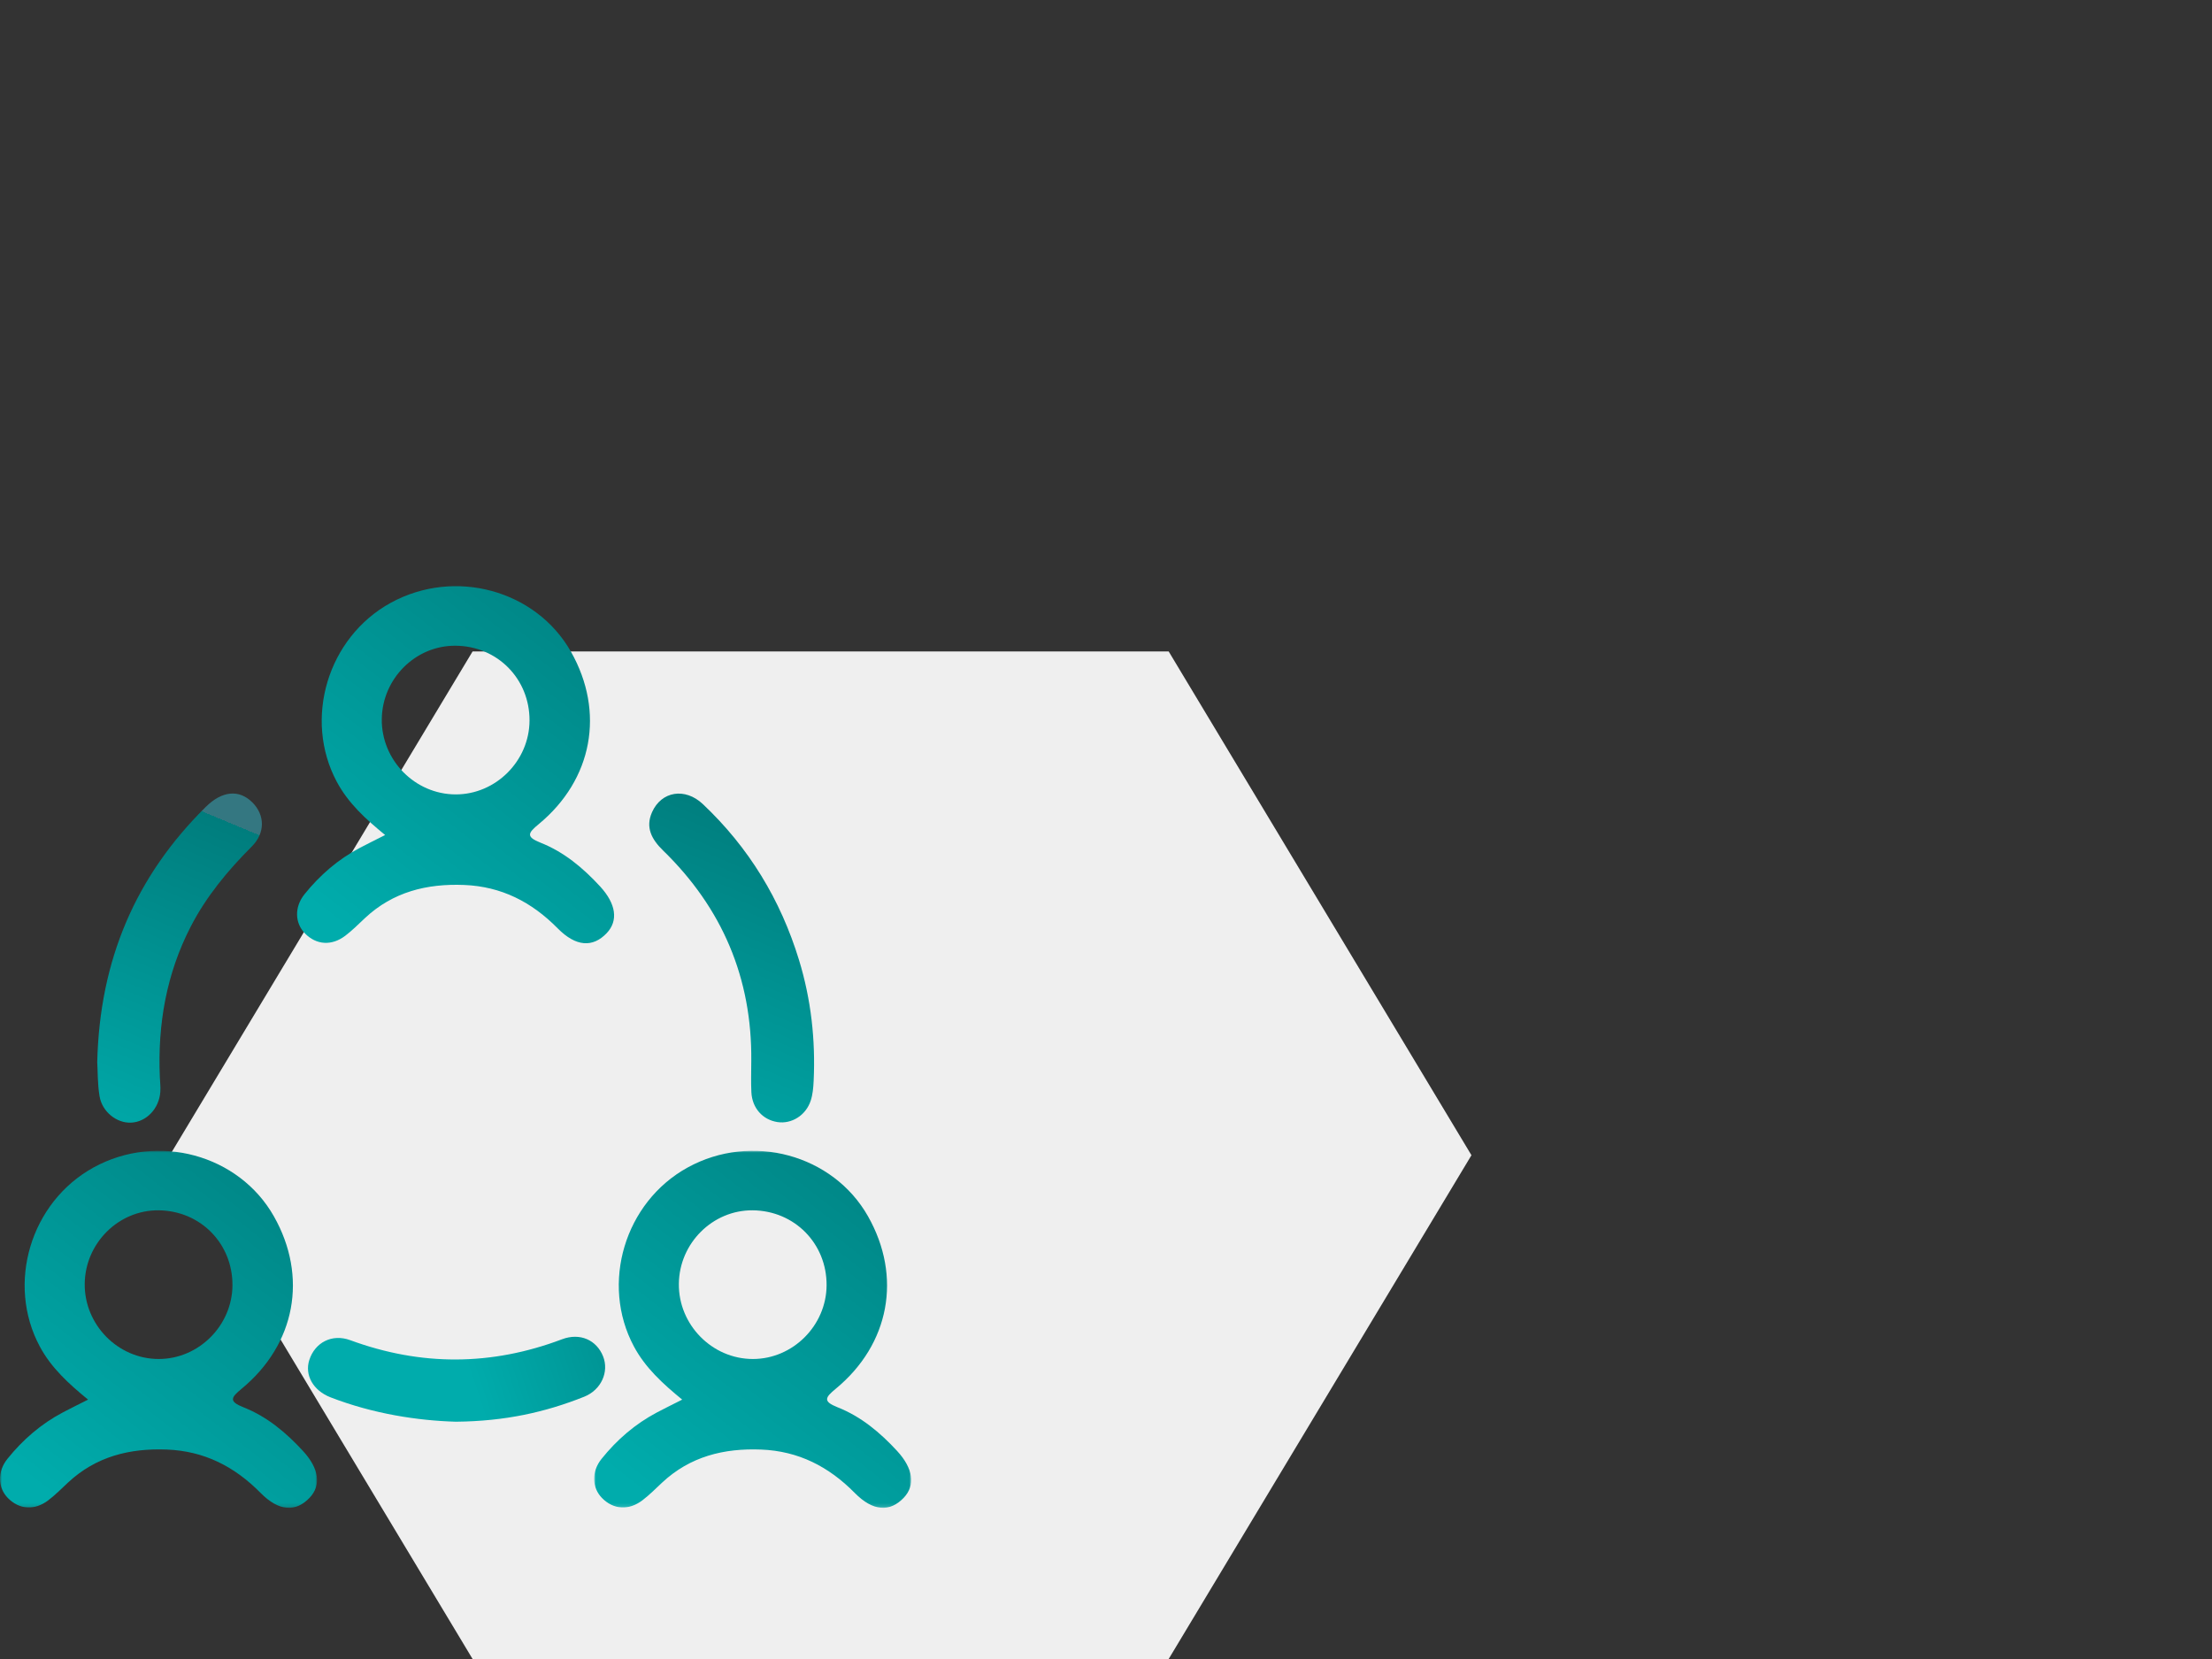
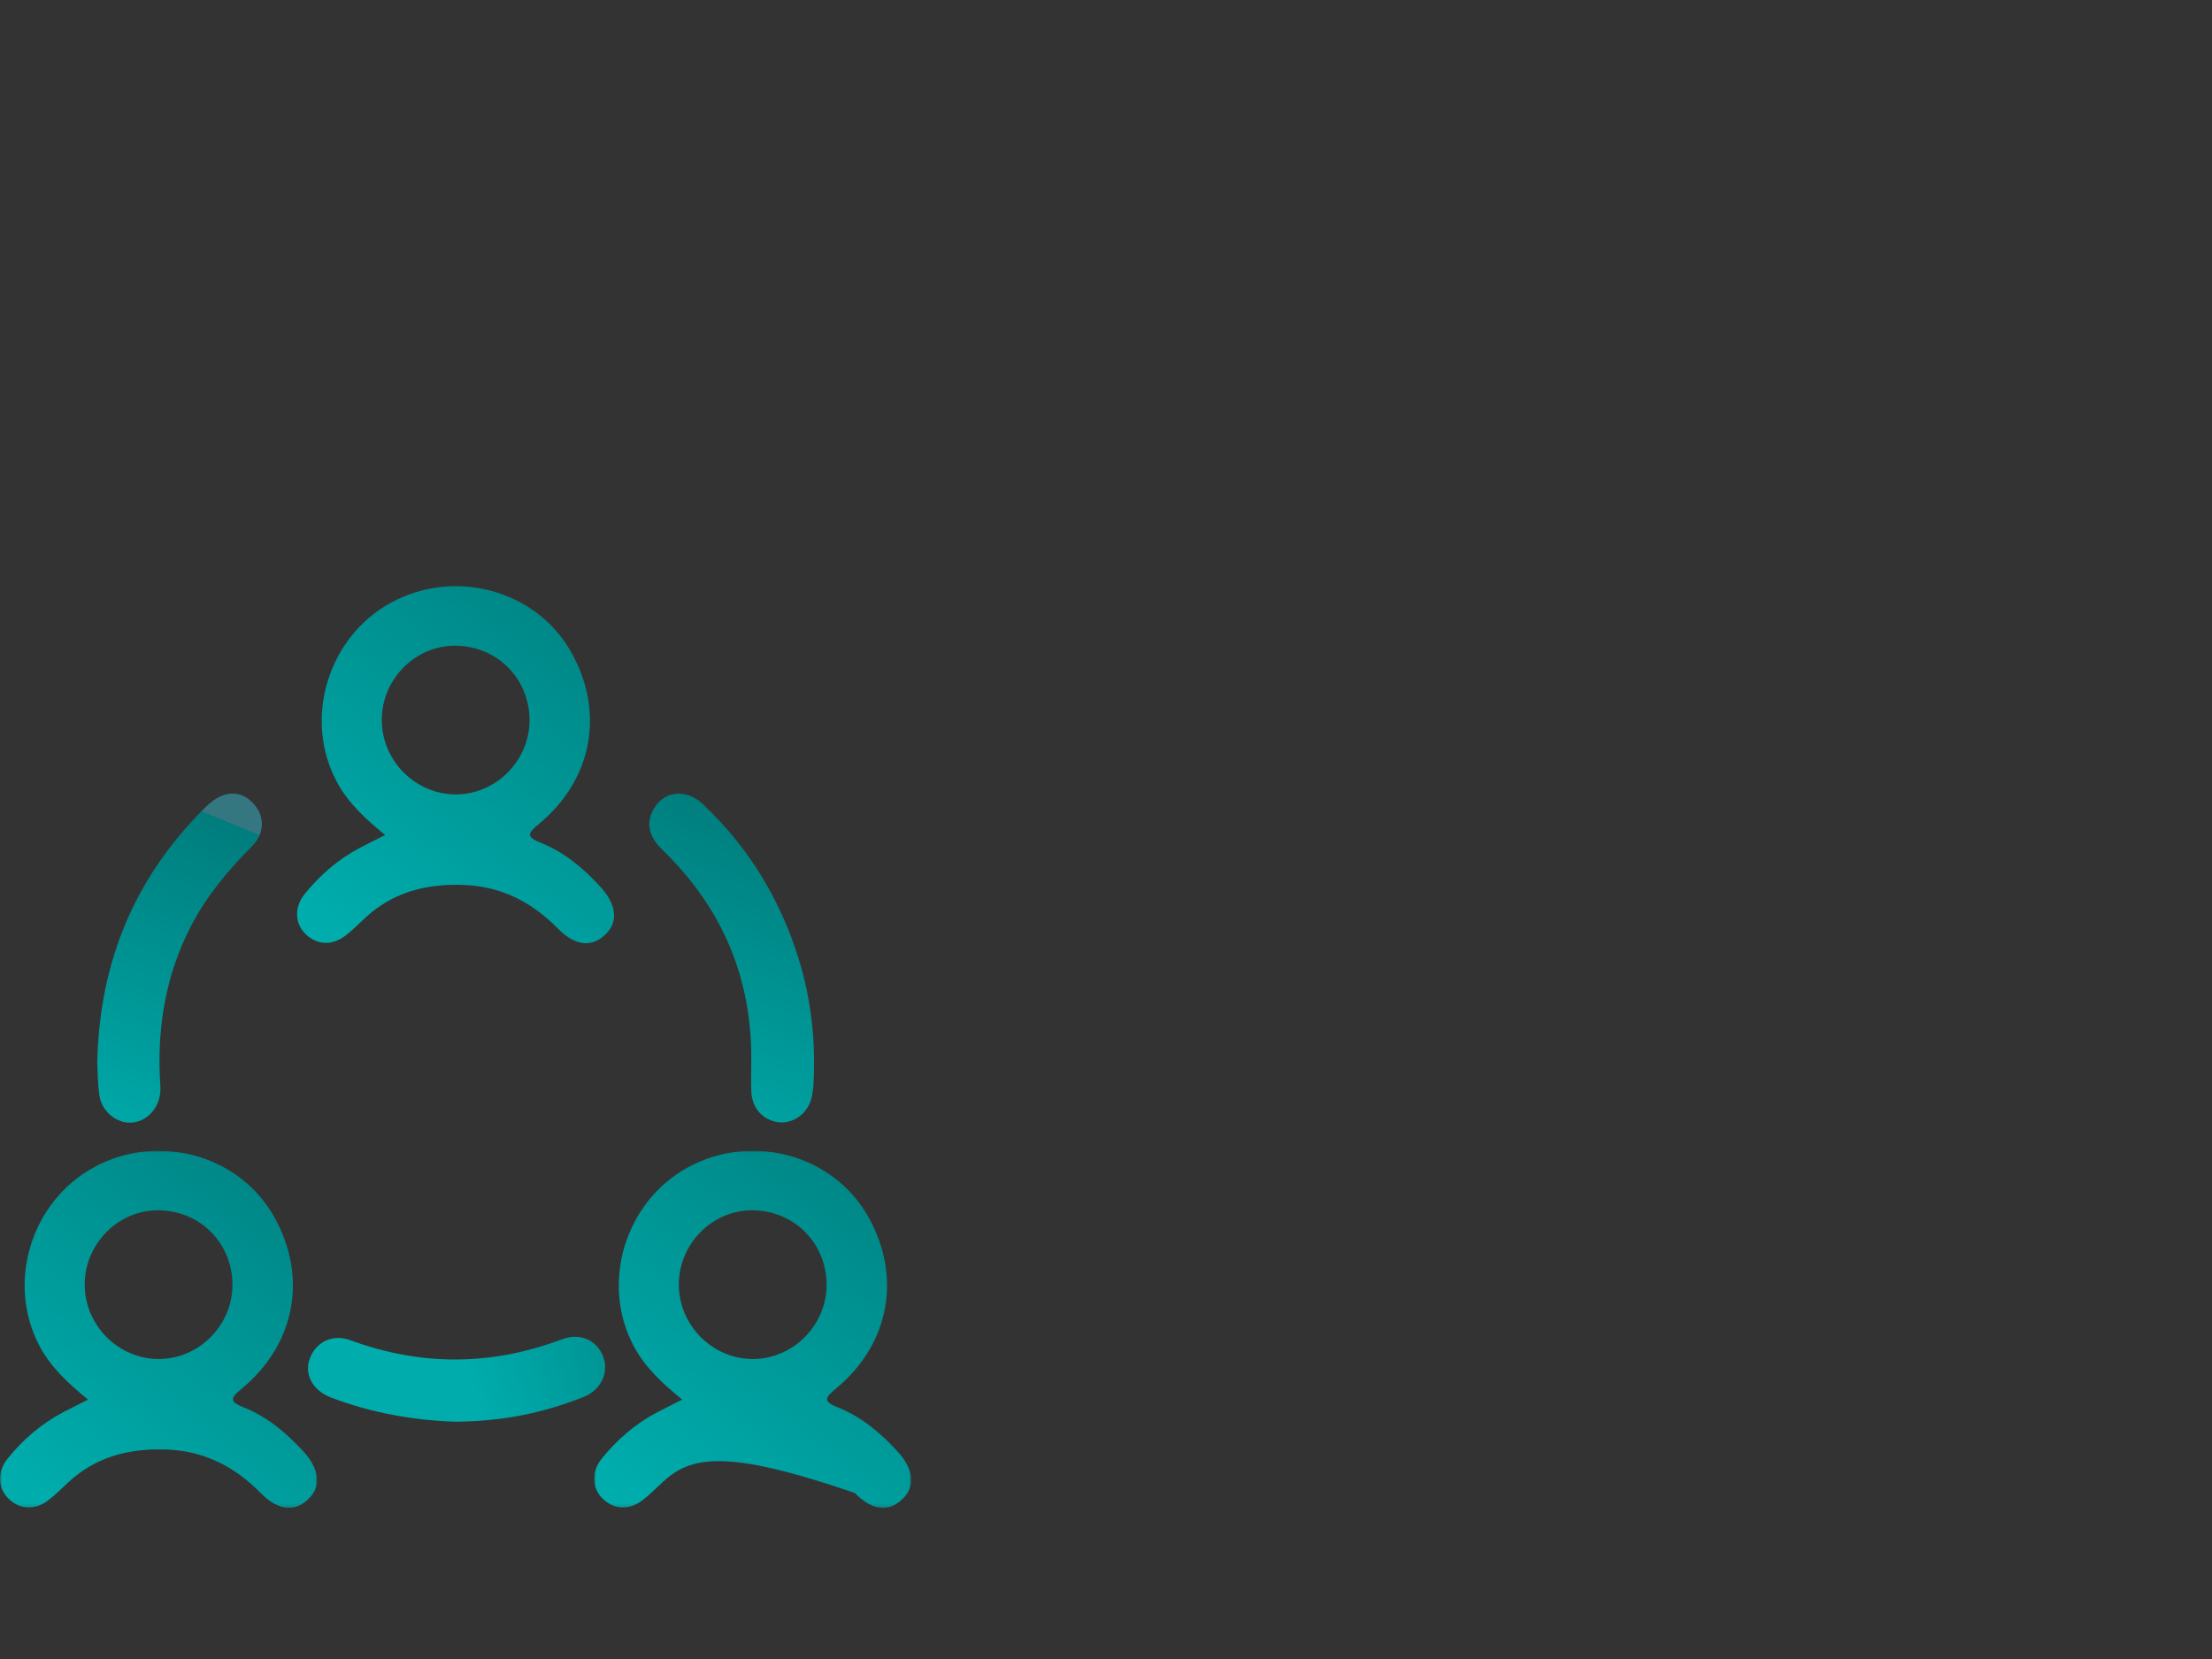
<svg xmlns="http://www.w3.org/2000/svg" xmlns:xlink="http://www.w3.org/1999/xlink" width="600px" height="450px" viewBox="0 0 600 450" version="1.1">
  <rect x="0" y="0" width="600" height="450" fill="#333333" stroke="none" />
  <title>teamwork-elabnext</title>
  <defs>
-     <polygon id="path-1" points="82.126 0 0 136.65 82.127 273.299 270.938 273.299 353.066 136.65 270.939 0" />
    <linearGradient x1="53.846%" y1="120.825%" x2="127.946%" y2="9.116%" id="linearGradient-3">
      <stop stop-color="#00ACAC" offset="0%" />
      <stop stop-color="#007D7D" offset="100%" />
      <stop stop-color="#347781" offset="100%" />
    </linearGradient>
    <linearGradient x1="51.226%" y1="120.825%" x2="74.849%" y2="9.116%" id="linearGradient-4">
      <stop stop-color="#00ACAC" offset="0%" />
      <stop stop-color="#007D7D" offset="100%" />
      <stop stop-color="#347781" offset="100%" />
    </linearGradient>
    <linearGradient x1="51.221%" y1="120.825%" x2="74.748%" y2="9.116%" id="linearGradient-5">
      <stop stop-color="#00ACAC" offset="0%" />
      <stop stop-color="#007D7D" offset="100%" />
      <stop stop-color="#347781" offset="100%" />
    </linearGradient>
    <linearGradient x1="54.879%" y1="55.786%" x2="148.878%" y2="46.66%" id="linearGradient-6">
      <stop stop-color="#00ACAC" offset="0%" />
      <stop stop-color="#007D7D" offset="100%" />
      <stop stop-color="#347781" offset="100%" />
    </linearGradient>
    <polygon id="path-7" points="0 0 85.994 0 85.994 96.855 0 96.855" />
    <polygon id="path-9" points="0 0 85.994 0 85.994 96.855 0 96.855" />
  </defs>
  <g id="teamwork-elabnext" stroke="none" stroke-width="1" fill="none" fill-rule="evenodd">
    <g id="intuitive-interface" transform="translate(0, 159)">
      <g id="stock-photo-two-scientists-are-working-in-laboratory-young-female-researcher-and-her-senior-supervisor-are-734641993" transform="translate(46.062, 17.701)">
        <mask id="mask-2" fill="white">
          <use xlink:href="#path-1" />
        </mask>
        <use id="Mask" fill="#EFEFEF" xlink:href="#path-1" />
      </g>
      <g id="Group-19">
        <g id="Group-3" transform="translate(80.579, 0)" fill="url(#linearGradient-3)">
          <path d="M63.053,36.482 C63.113,25.152 54.352,16.261 43.021,16.15 C32.17,16.045 23.11,25.044 22.98,36.057 C22.85,47.176 31.982,56.472 43.045,56.481 C53.906,56.49 62.995,47.405 63.053,36.482 M23.887,67.499 C18.568,63.139 13.881,58.858 10.781,53.064 C1.68,36.053 8.263,13.925 25.395,4.52 C42.713,-4.988 64.805,1.007 74.299,17.791 C83.539,34.127 80.194,52.46 65.536,64.554 C62.662,66.925 61.98,67.975 66.045,69.581 C72.411,72.095 77.585,76.43 82.197,81.44 C86.539,86.158 87.192,90.738 83.979,94.12 C80.251,98.043 75.673,97.866 70.689,92.81 C63.633,85.65 55.411,81.447 45.313,81.045 C35.218,80.643 26.027,82.908 18.437,90.01 C16.689,91.646 14.993,93.363 13.094,94.807 C9.372,97.637 5.215,97.326 2.138,94.188 C-0.597,91.4 -0.783,87.047 2.016,83.563 C6.175,78.386 11.137,74.087 17.049,70.967 C19.135,69.865 21.258,68.83 23.887,67.499" id="Fill-4" />
        </g>
        <path d="M203.783,128.747 C203.997,106.315 195.905,87.301 179.848,71.684 C176.8,68.719 175.001,65.476 176.87,61.291 C179.409,55.605 185.819,54.552 190.648,59.11 C203.112,70.87 211.733,85.047 216.738,101.419 C220.009,112.119 221.226,123.083 220.7,134.241 C220.616,136.02 220.454,137.862 219.907,139.538 C218.594,143.555 214.701,145.947 210.88,145.358 C206.883,144.742 204.027,141.58 203.81,137.276 C203.667,134.44 203.783,131.591 203.783,128.747" id="Fill-7" fill="url(#linearGradient-4)" />
        <path d="M26.377,129.055 C27.039,101.35 36.829,78.607 55.843,59.844 C60.254,55.491 64.881,55.077 68.457,58.655 C71.892,62.09 71.968,66.939 68.296,70.611 C61.796,77.109 55.979,84.118 51.754,92.299 C45.141,105.104 42.737,118.827 43.357,133.145 C43.415,134.49 43.584,135.844 43.487,137.18 C43.156,141.734 39.681,145.332 35.554,145.516 C31.68,145.688 27.706,142.608 27.001,138.34 C26.444,134.966 26.522,131.489 26.377,129.055" id="Fill-9" fill="url(#linearGradient-5)" />
        <path d="M123.649,226.637 C113.319,226.338 101.252,224.506 89.683,220.032 C84.923,218.192 82.583,213.965 83.9,209.888 C85.424,205.163 90.04,202.697 94.997,204.52 C114.208,211.584 133.298,211.506 152.444,204.275 C157.353,202.421 161.837,204.5 163.589,208.915 C165.243,213.088 163.12,218.003 158.423,219.874 C147.921,224.056 137.021,226.51 123.649,226.637" id="Fill-11" fill="url(#linearGradient-6)" />
        <g id="Group-15" transform="translate(161.158, 153.145)">
          <mask id="mask-8" fill="white">
            <use xlink:href="#path-7" />
          </mask>
          <g id="Clip-14" />
-           <path d="M63.053,36.482 C63.113,25.152 54.352,16.261 43.021,16.15 C32.17,16.045 23.11,25.044 22.98,36.057 C22.85,47.176 31.982,56.472 43.045,56.481 C53.906,56.49 62.995,47.405 63.053,36.482 M23.887,67.499 C18.568,63.139 13.881,58.858 10.781,53.064 C1.68,36.053 8.263,13.925 25.395,4.52 C42.713,-4.988 64.805,1.007 74.299,17.791 C83.539,34.127 80.194,52.46 65.536,64.554 C62.662,66.925 61.98,67.975 66.045,69.581 C72.411,72.095 77.585,76.43 82.197,81.44 C86.539,86.158 87.192,90.738 83.979,94.12 C80.251,98.043 75.673,97.866 70.689,92.81 C63.633,85.65 55.411,81.447 45.313,81.045 C35.218,80.643 26.027,82.908 18.437,90.01 C16.689,91.646 14.993,93.363 13.094,94.807 C9.372,97.637 5.215,97.326 2.138,94.188 C-0.597,91.4 -0.783,87.047 2.016,83.563 C6.175,78.386 11.137,74.087 17.049,70.967 C19.135,69.865 21.258,68.83 23.887,67.499" id="Fill-13" fill="url(#linearGradient-3)" mask="url(#mask-8)" />
+           <path d="M63.053,36.482 C63.113,25.152 54.352,16.261 43.021,16.15 C32.17,16.045 23.11,25.044 22.98,36.057 C22.85,47.176 31.982,56.472 43.045,56.481 C53.906,56.49 62.995,47.405 63.053,36.482 M23.887,67.499 C18.568,63.139 13.881,58.858 10.781,53.064 C1.68,36.053 8.263,13.925 25.395,4.52 C42.713,-4.988 64.805,1.007 74.299,17.791 C83.539,34.127 80.194,52.46 65.536,64.554 C62.662,66.925 61.98,67.975 66.045,69.581 C72.411,72.095 77.585,76.43 82.197,81.44 C86.539,86.158 87.192,90.738 83.979,94.12 C80.251,98.043 75.673,97.866 70.689,92.81 C35.218,80.643 26.027,82.908 18.437,90.01 C16.689,91.646 14.993,93.363 13.094,94.807 C9.372,97.637 5.215,97.326 2.138,94.188 C-0.597,91.4 -0.783,87.047 2.016,83.563 C6.175,78.386 11.137,74.087 17.049,70.967 C19.135,69.865 21.258,68.83 23.887,67.499" id="Fill-13" fill="url(#linearGradient-3)" mask="url(#mask-8)" />
        </g>
        <g id="Group-18" transform="translate(0, 153.145)">
          <mask id="mask-10" fill="white">
            <use xlink:href="#path-9" />
          </mask>
          <g id="Clip-17" />
          <path d="M63.053,36.482 C63.113,25.152 54.352,16.261 43.021,16.15 C32.17,16.045 23.11,25.044 22.98,36.057 C22.85,47.176 31.982,56.472 43.045,56.481 C53.906,56.49 62.995,47.405 63.053,36.482 M23.887,67.499 C18.567,63.139 13.881,58.858 10.781,53.064 C1.68,36.053 8.263,13.925 25.395,4.52 C42.713,-4.988 64.805,1.007 74.299,17.791 C83.539,34.127 80.194,52.46 65.536,64.554 C62.662,66.925 61.98,67.975 66.045,69.581 C72.411,72.095 77.585,76.43 82.196,81.44 C86.539,86.158 87.191,90.738 83.979,94.12 C80.25,98.043 75.673,97.866 70.689,92.81 C63.632,85.65 55.411,81.447 45.313,81.045 C35.218,80.643 26.027,82.908 18.437,90.01 C16.689,91.646 14.993,93.363 13.094,94.807 C9.372,97.637 5.215,97.326 2.137,94.188 C-0.598,91.4 -0.783,87.047 2.016,83.563 C6.175,78.386 11.137,74.087 17.049,70.967 C19.135,69.865 21.257,68.83 23.887,67.499" id="Fill-16" fill="url(#linearGradient-3)" mask="url(#mask-10)" />
        </g>
      </g>
    </g>
  </g>
</svg>